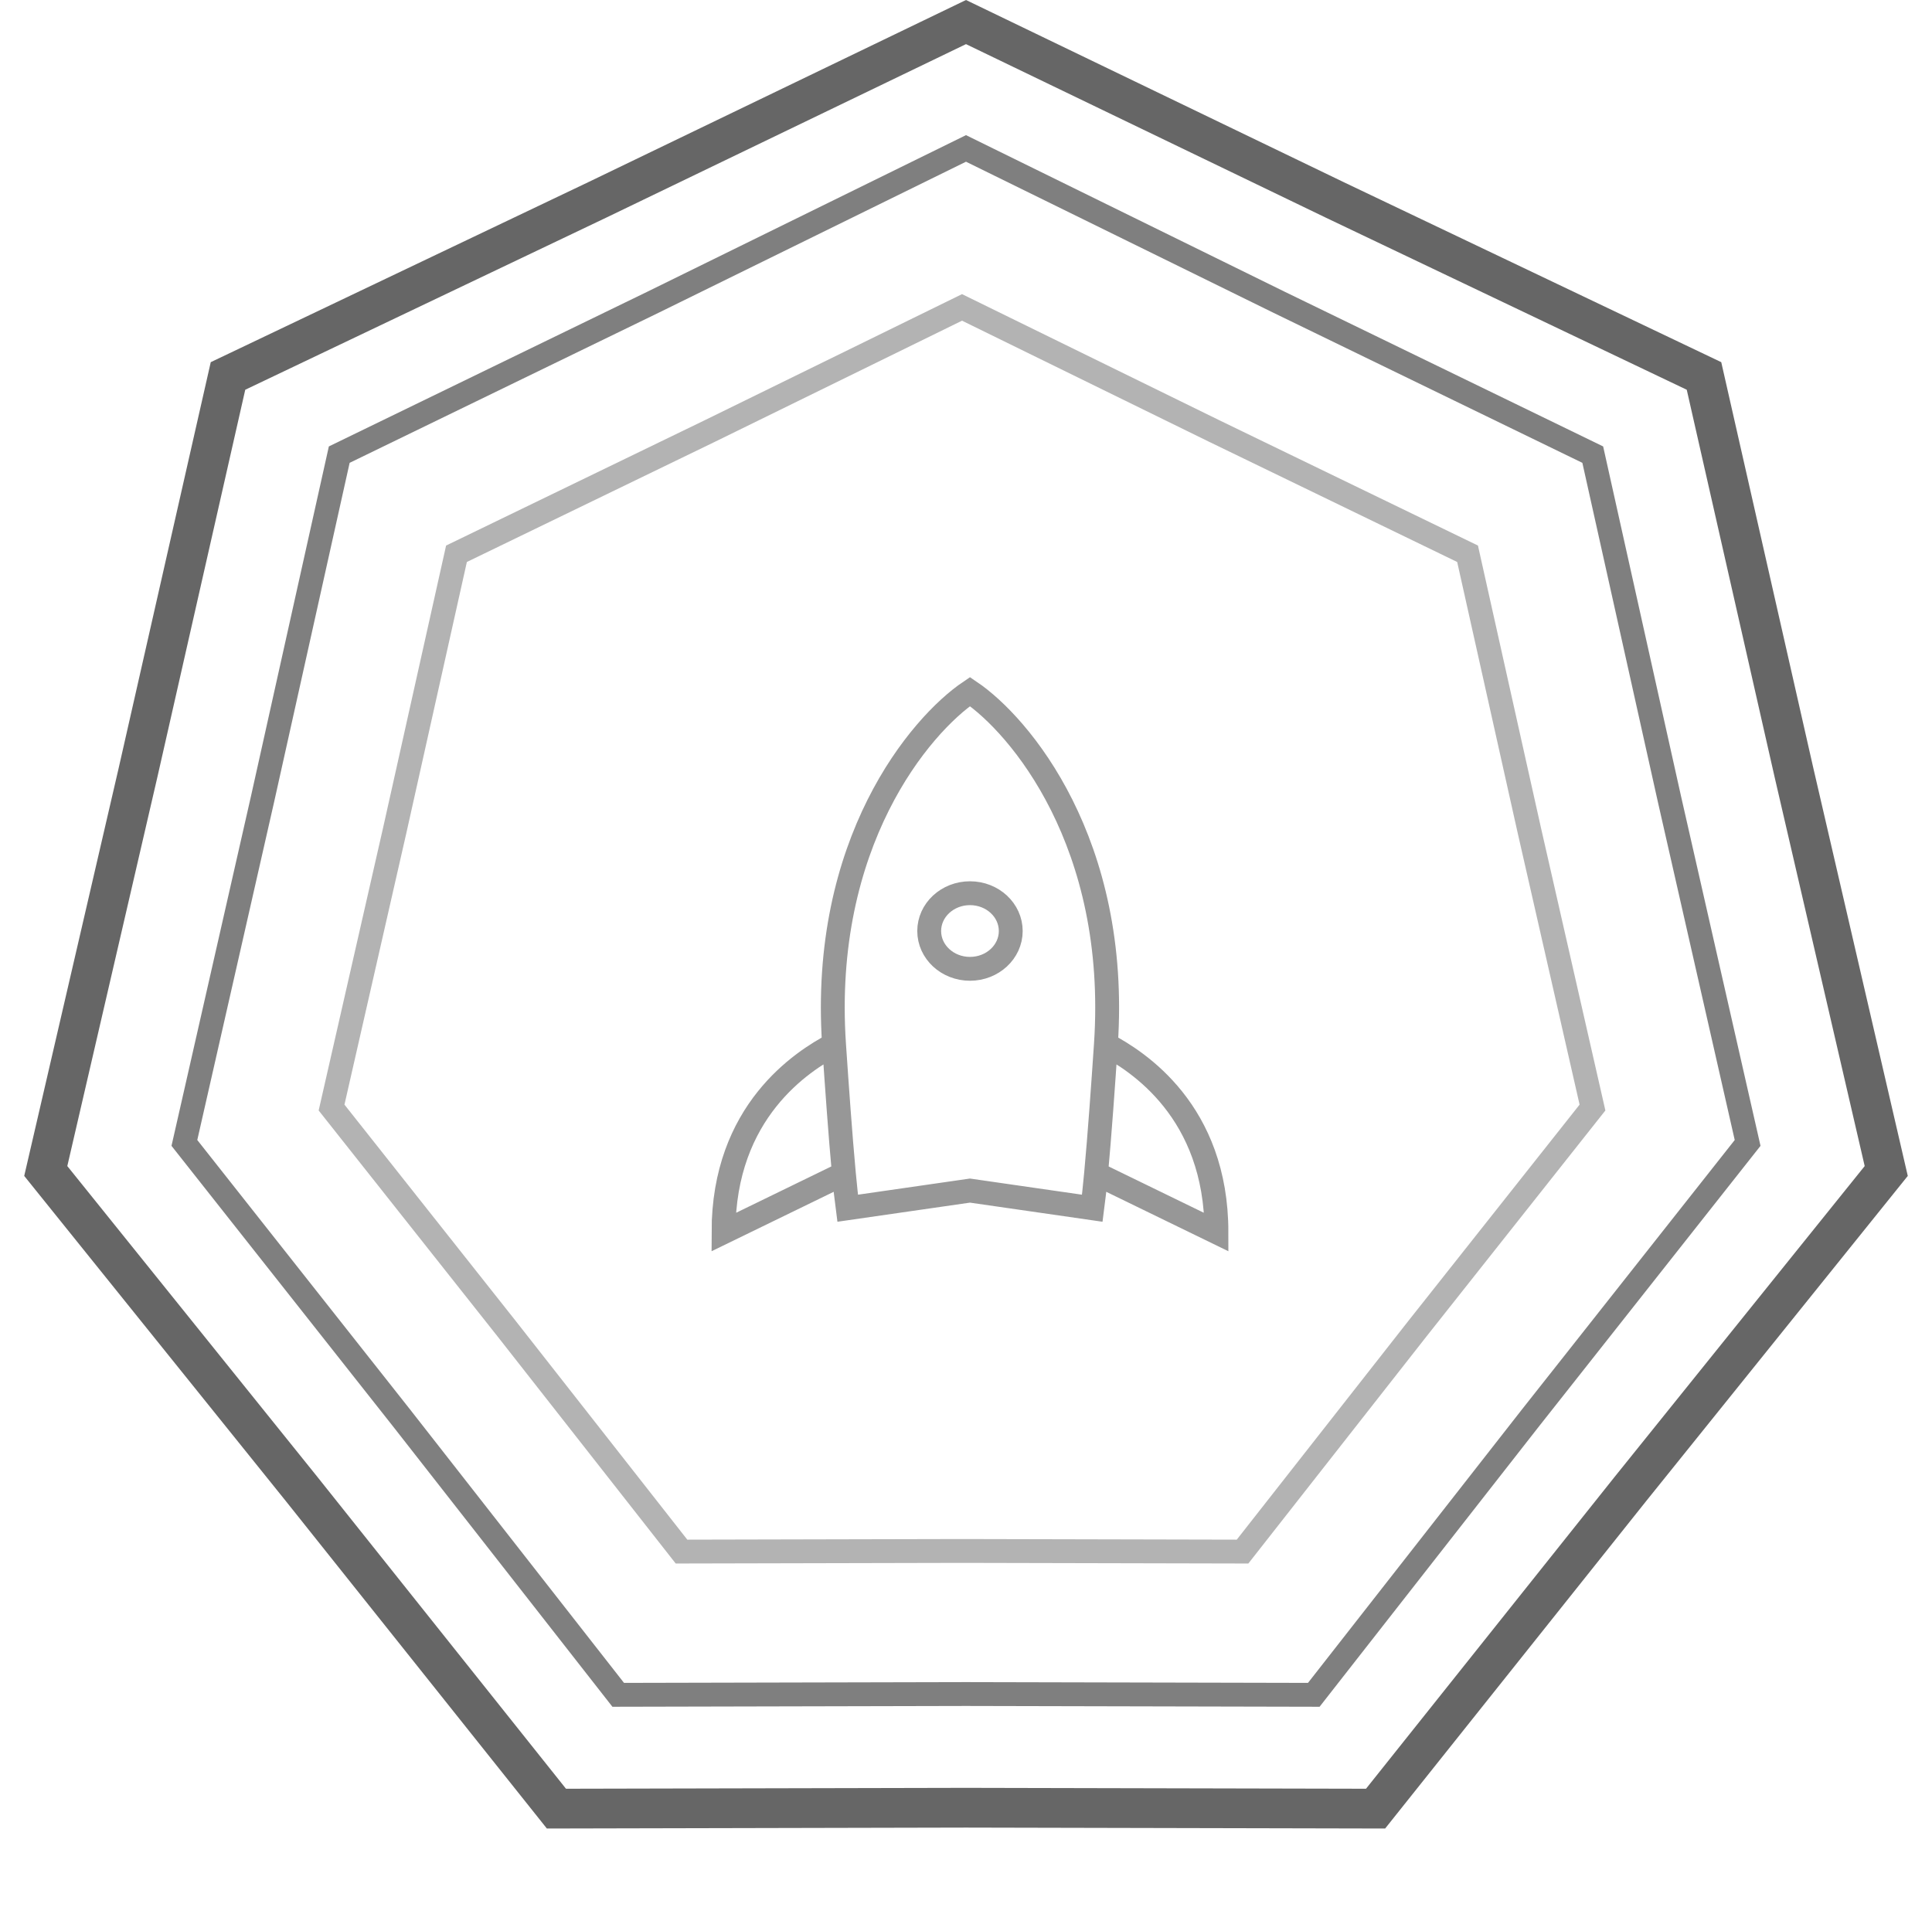
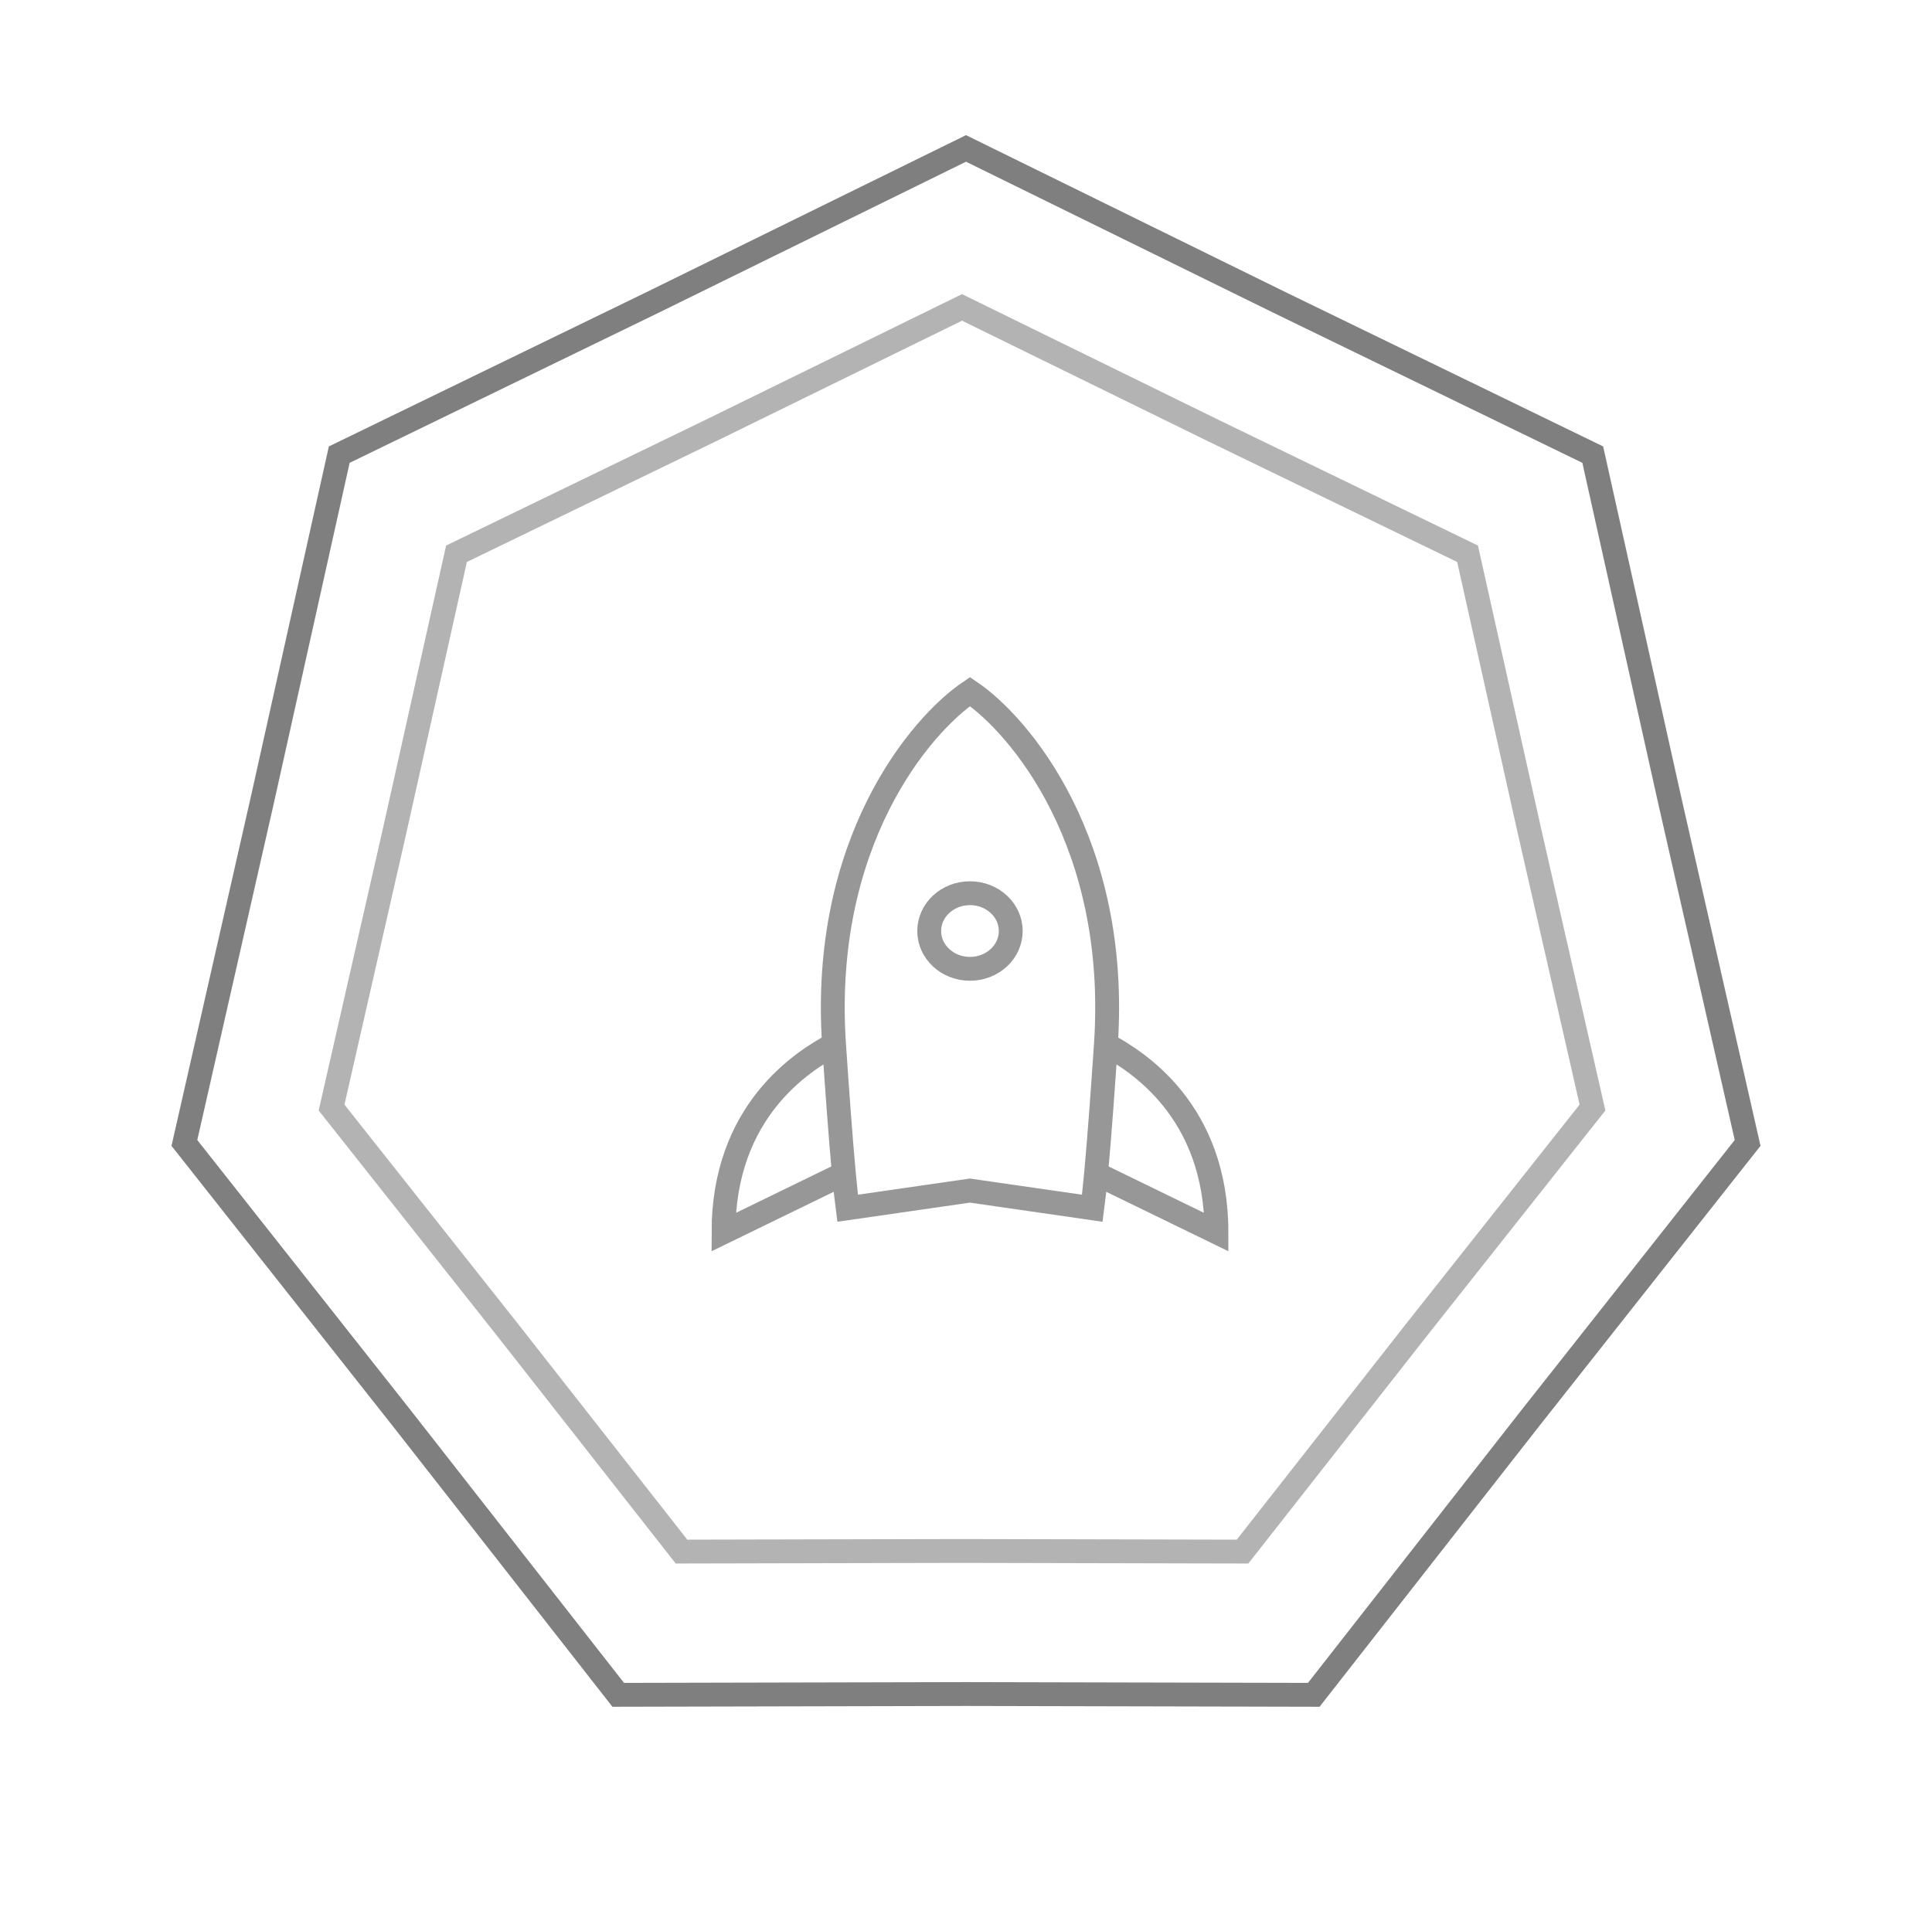
<svg xmlns="http://www.w3.org/2000/svg" width="243" height="242" viewBox="0 0 243 242" fill="none">
  <path d="M104.904 131.382C103.195 106.021 115.732 91.227 122 87C128.268 91.227 140.805 106.021 139.096 131.382M104.904 131.382C100.915 133.496 91 139.783 91 155L106.141 147.631M104.904 131.382C105.244 136.427 105.699 142.881 106.141 147.631M106.141 147.631C106.302 149.359 106.462 150.861 106.614 151.988L122 149.769L137.386 151.988C137.538 150.861 137.698 149.359 137.859 147.631M139.096 131.382C143.085 133.496 153 139.783 153 155L137.859 147.631M139.096 131.382C138.756 136.427 138.301 142.881 137.859 147.631M127.129 117.117C127.129 119.743 124.832 121.872 122 121.872C119.168 121.872 116.871 119.743 116.871 117.117C116.871 114.49 119.168 112.361 122 112.361C124.832 112.361 127.129 114.49 127.129 117.117Z" stroke="#979797" stroke-width="3" stroke-linecap="round" />
-   <path d="M167.859 25.136L167.869 25.141L214.323 47.293L225.67 97.32L225.673 97.331L237.244 147.305L205.045 187.331L205.038 187.34L173.015 227.515L121.506 227.4L121.494 227.4L69.985 227.515L37.962 187.34L37.955 187.331L5.756 147.305L17.327 97.331L17.33 97.32L28.677 47.293L75.131 25.141L75.141 25.136L121.5 2.776L167.859 25.136Z" stroke="black" stroke-opacity="0.6" stroke-width="5" />
  <path d="M160.864 38.016L160.87 38.019L200.331 57.19L209.973 100.498L209.974 100.504L219.809 143.775L192.447 178.429L192.443 178.434L165.243 213.199L121.503 213.1L121.497 213.1L77.757 213.199L50.557 178.434L50.553 178.429L23.192 143.775L33.026 100.504L33.027 100.498L42.669 57.19L82.13 38.019L82.136 38.016L121.5 18.671L160.864 38.016Z" stroke="black" stroke-opacity="0.5" stroke-width="3" />
  <path d="M152.751 54.234L152.757 54.237L184.586 69.661L192.363 104.504L192.365 104.511L200.297 139.324L178.227 167.205L178.223 167.21L156.284 195.18L121.003 195.1L120.997 195.1L85.716 195.18L63.777 167.21L63.773 167.205L41.703 139.324L49.635 104.511L49.637 104.504L57.414 69.661L89.243 54.237L89.249 54.234L121 38.67L152.751 54.234Z" stroke="black" stroke-opacity="0.3" stroke-width="3" />
</svg>